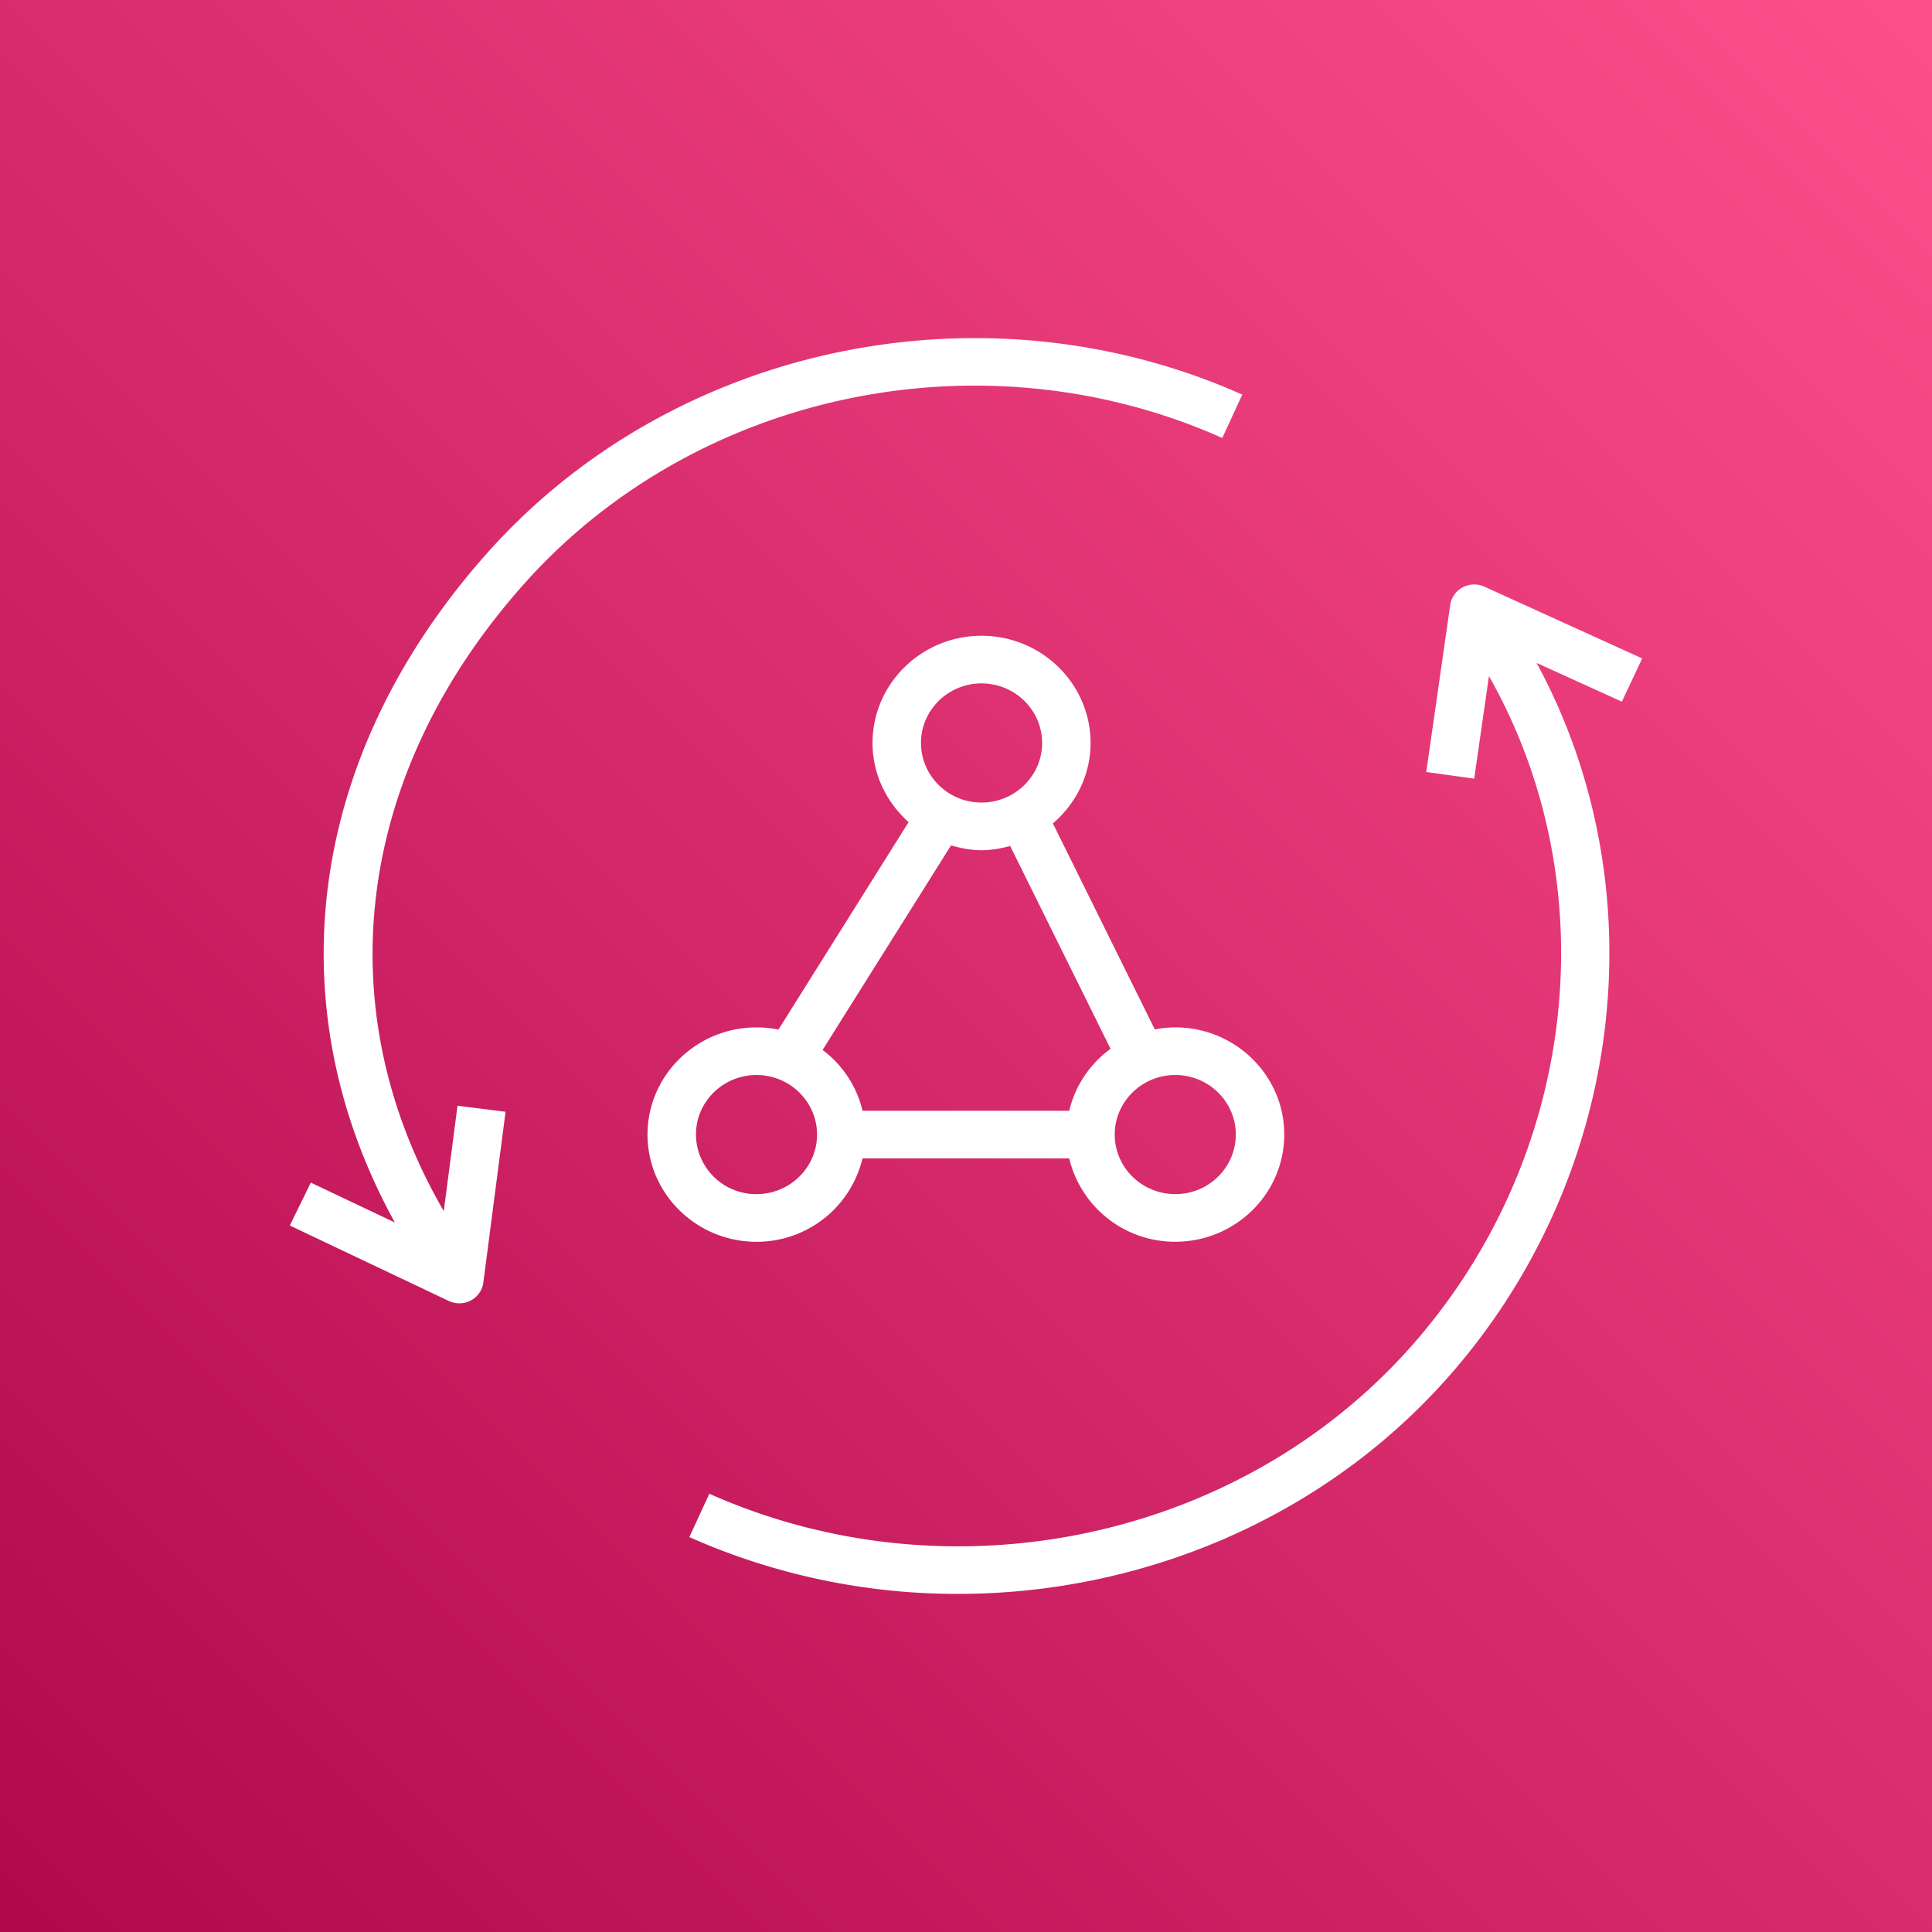
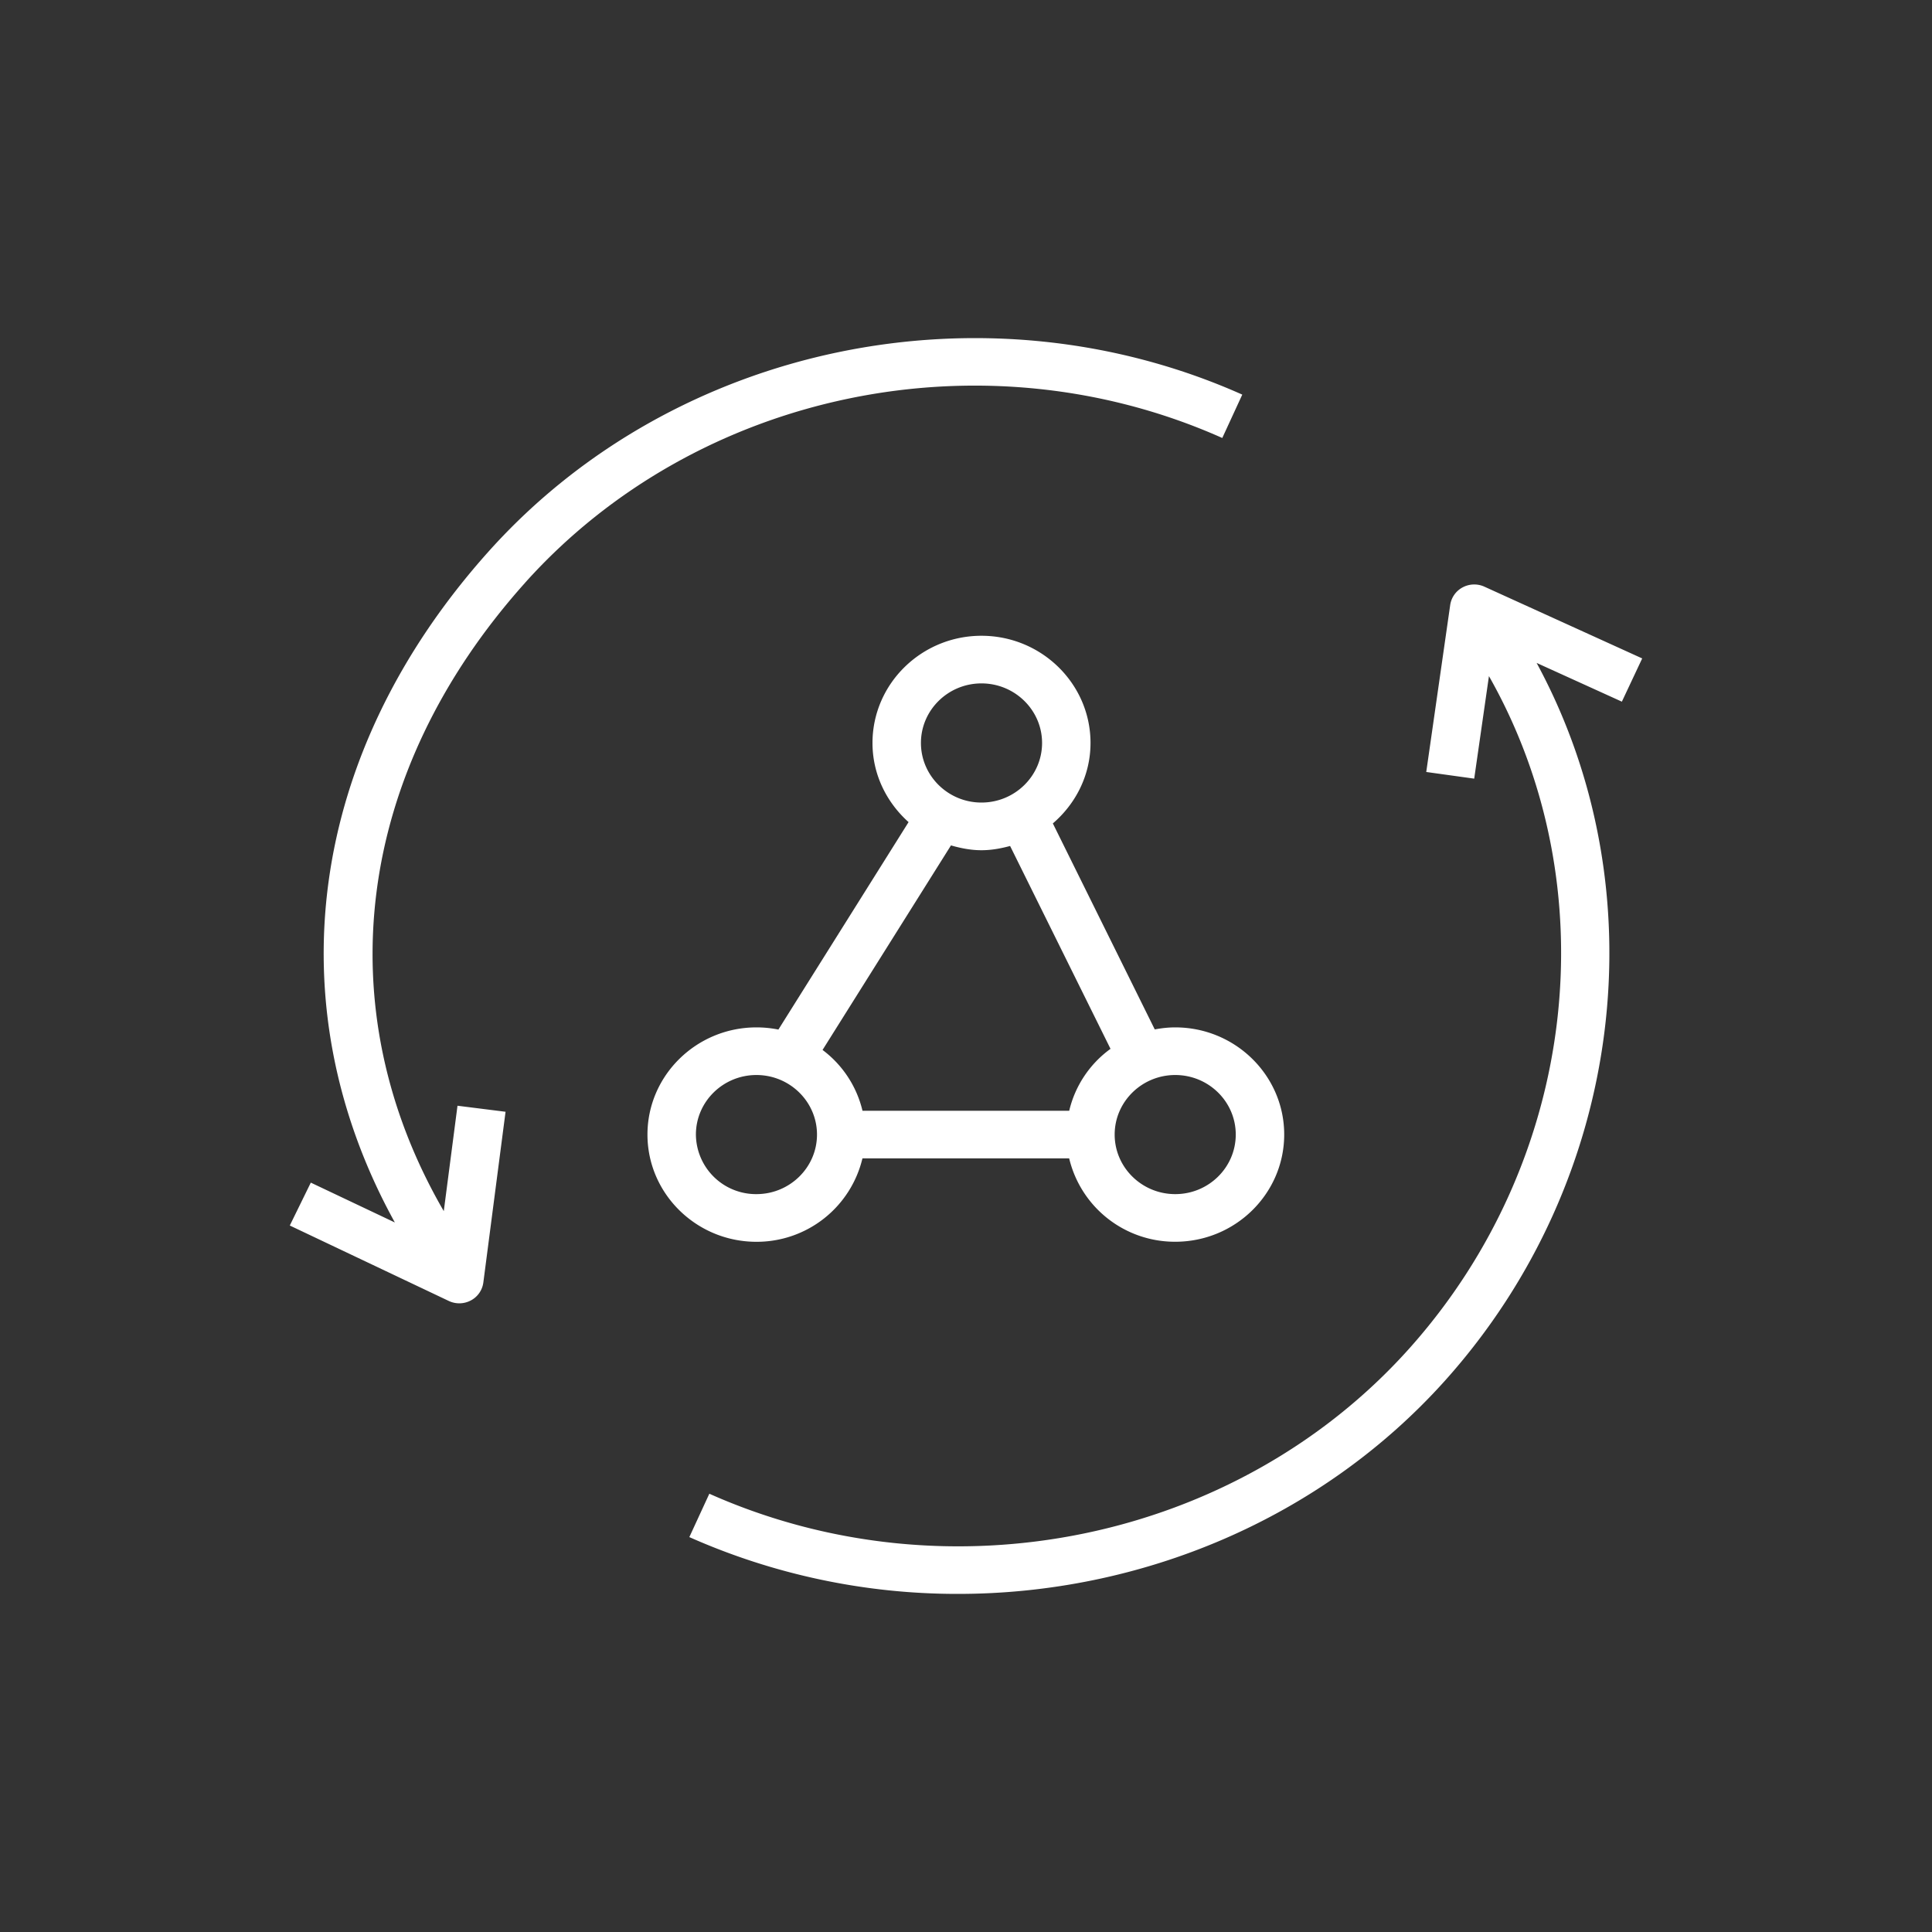
<svg xmlns="http://www.w3.org/2000/svg" class="w-6 h-6" height="40" width="40">
  <rect width="100%" height="100%" fill="#333333" stroke="none" />
  <defs>
    <linearGradient x1="0%" y1="100%" x2="100%" y2="0%" id="Arch_AWS-AppSync_32_svg__a">
      <stop stop-color="#B0084D" offset="0%" />
      <stop stop-color="#FF4F8B" offset="100%" />
    </linearGradient>
  </defs>
  <g fill="none" fill-rule="evenodd">
-     <path d="M0 0h40v40H0z" fill="url(#Arch_AWS-AppSync_32_svg__a)" />
-     <path d="M33.579 14.527l-1.765-.802c2.537 4.681 1.846 10.686-1.897 14.86C27.344 31.452 23.62 33 19.834 33a13.66 13.66 0 01-5.562-1.176l.414-.898c4.96 2.21 10.914.98 14.48-2.994 3.515-3.92 4.129-9.583 1.661-13.934l-.305 2.123-.993-.138.496-3.458a.495.495 0 01.257-.364.51.51 0 01.45-.015L34 13.632l-.421.895zm-22.704-2.465c-3.528 3.935-4.122 8.814-1.687 13.013l.284-2.182.995.125-.46 3.535a.492.492 0 01-.258.371.509.509 0 01-.457.011L6 25.373l.435-.888 1.74.825c-2.49-4.516-1.813-9.707 1.948-13.9C13.97 7.122 20.388 5.792 25.72 8.17l-.414.898c-4.941-2.204-10.874-.97-14.432 2.994zm3.534 11.428c0-.68.561-1.233 1.253-1.233.691 0 1.254.553 1.254 1.233s-.563 1.233-1.254 1.233a1.244 1.244 0 01-1.253-1.233zm5.28-5.987c.203.058.413.1.632.1.207 0 .404-.037.593-.088l2.079 4.2a2.21 2.21 0 00-.855 1.282h-4.28a2.212 2.212 0 00-.827-1.259l2.659-4.235zm.632-3.354c.692 0 1.255.554 1.255 1.233 0 .68-.563 1.234-1.255 1.234-.69 0-1.253-.553-1.253-1.234 0-.68.562-1.233 1.253-1.233zm5.265 9.34c0 .681-.561 1.234-1.253 1.234-.691 0-1.254-.553-1.254-1.233s.563-1.233 1.254-1.233c.692 0 1.253.553 1.253 1.233zm-7.729.494h4.28a2.25 2.25 0 002.196 1.726c1.244 0 2.256-.995 2.256-2.22 0-1.222-1.012-2.218-2.256-2.218-.146 0-.287.016-.424.042l-2.11-4.265c.474-.407.78-.999.78-1.666 0-1.224-1.013-2.219-2.258-2.219-1.243 0-2.256.995-2.256 2.22 0 .65.292 1.231.747 1.638l-2.695 4.295a2.303 2.303 0 00-.455-.045c-1.243 0-2.256.996-2.256 2.219 0 1.224 1.013 2.22 2.256 2.22a2.25 2.25 0 002.195-1.727z" fill="#FFF" />
+     <path d="M33.579 14.527l-1.765-.802c2.537 4.681 1.846 10.686-1.897 14.86C27.344 31.452 23.62 33 19.834 33a13.66 13.66 0 01-5.562-1.176l.414-.898c4.96 2.21 10.914.98 14.48-2.994 3.515-3.92 4.129-9.583 1.661-13.934l-.305 2.123-.993-.138.496-3.458a.495.495 0 01.257-.364.51.51 0 01.45-.015L34 13.632l-.421.895zm-22.704-2.465c-3.528 3.935-4.122 8.814-1.687 13.013l.284-2.182.995.125-.46 3.535a.492.492 0 01-.258.371.509.509 0 01-.457.011L6 25.373l.435-.888 1.74.825c-2.49-4.516-1.813-9.707 1.948-13.9C13.97 7.122 20.388 5.792 25.72 8.17l-.414.898c-4.941-2.204-10.874-.97-14.432 2.994m3.534 11.428c0-.68.561-1.233 1.253-1.233.691 0 1.254.553 1.254 1.233s-.563 1.233-1.254 1.233a1.244 1.244 0 01-1.253-1.233zm5.28-5.987c.203.058.413.1.632.1.207 0 .404-.037.593-.088l2.079 4.2a2.21 2.21 0 00-.855 1.282h-4.28a2.212 2.212 0 00-.827-1.259l2.659-4.235zm.632-3.354c.692 0 1.255.554 1.255 1.233 0 .68-.563 1.234-1.255 1.234-.69 0-1.253-.553-1.253-1.234 0-.68.562-1.233 1.253-1.233zm5.265 9.34c0 .681-.561 1.234-1.253 1.234-.691 0-1.254-.553-1.254-1.233s.563-1.233 1.254-1.233c.692 0 1.253.553 1.253 1.233zm-7.729.494h4.28a2.25 2.25 0 002.196 1.726c1.244 0 2.256-.995 2.256-2.22 0-1.222-1.012-2.218-2.256-2.218-.146 0-.287.016-.424.042l-2.11-4.265c.474-.407.78-.999.78-1.666 0-1.224-1.013-2.219-2.258-2.219-1.243 0-2.256.995-2.256 2.22 0 .65.292 1.231.747 1.638l-2.695 4.295a2.303 2.303 0 00-.455-.045c-1.243 0-2.256.996-2.256 2.219 0 1.224 1.013 2.22 2.256 2.22a2.25 2.25 0 002.195-1.727z" fill="#FFF" />
  </g>
</svg>